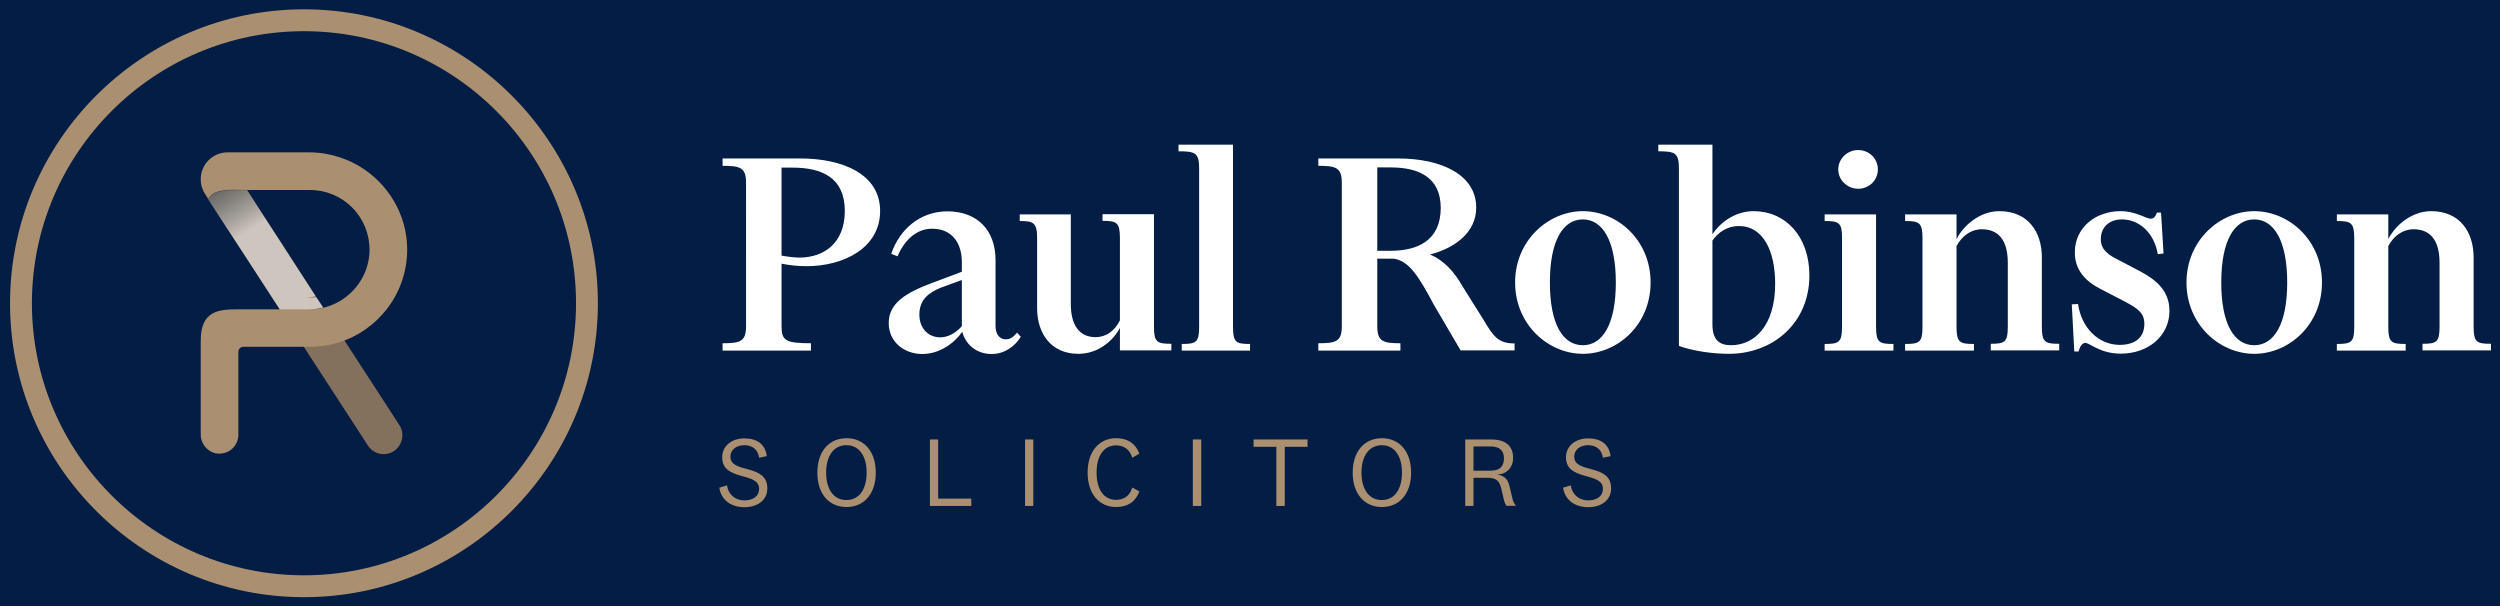
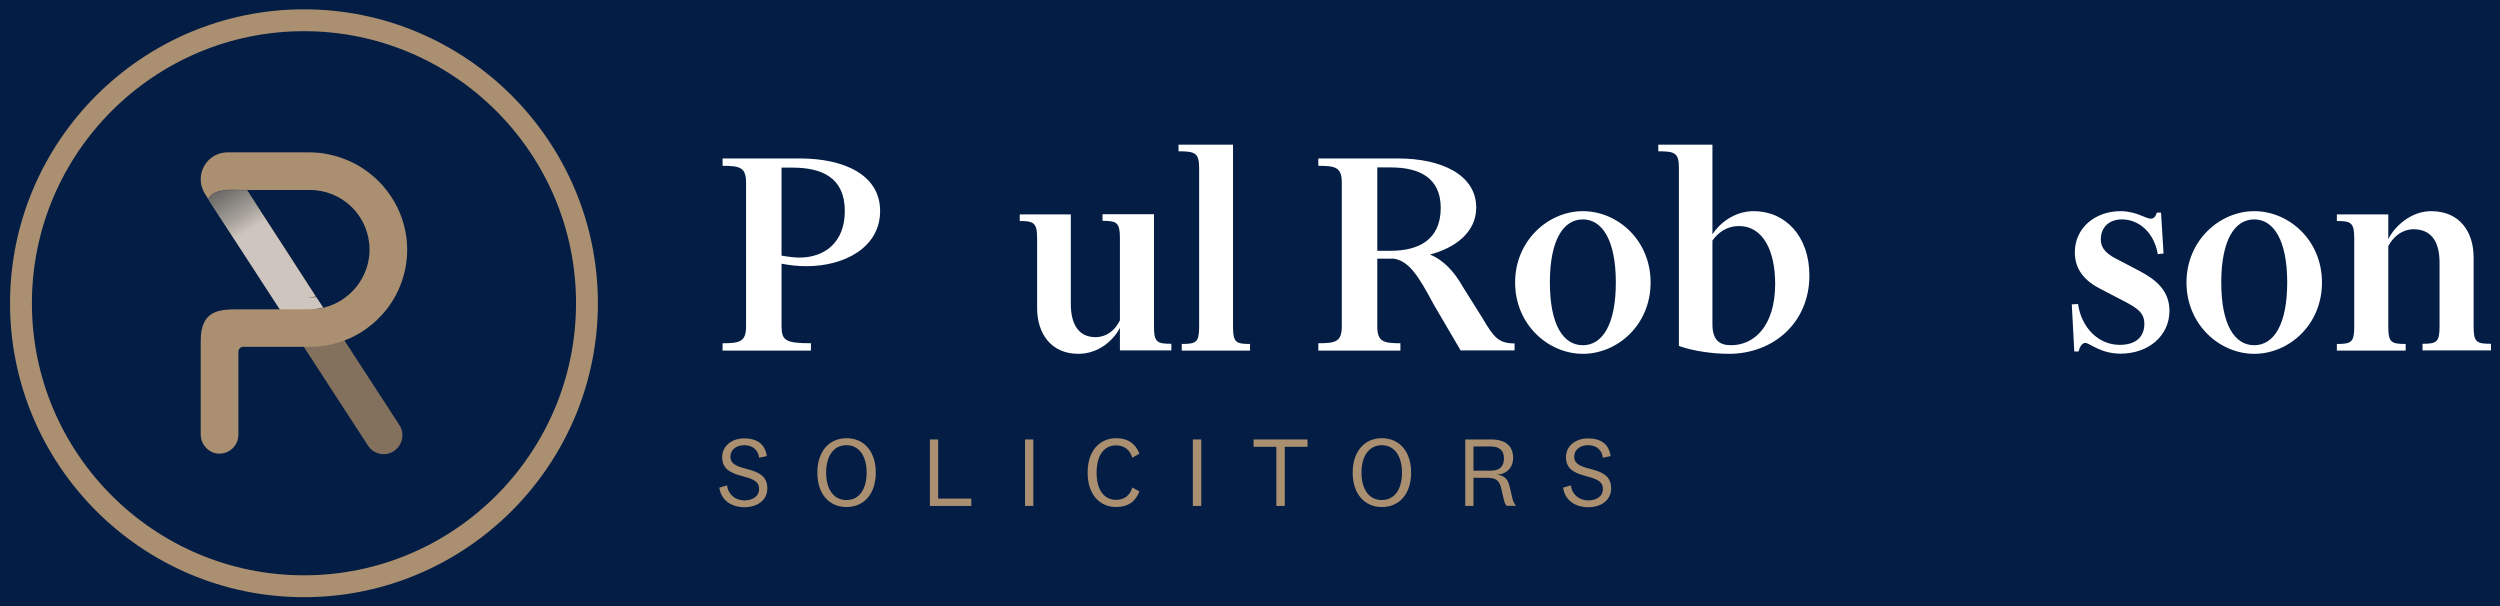
<svg xmlns="http://www.w3.org/2000/svg" version="1.1" id="Layer_1" x="0px" y="0px" viewBox="0 0 1394.9 338.4" style="enable-background:new 0 0 1394.9 338.4;" xml:space="preserve">
  <style type="text/css">
	.st0{fill:#031D44;}
	.st1{fill:#AA9071;}
	.st2{fill:#FFFFFF;}
	.st3{fill:#84715D;}
	.st4{opacity:0.6;fill:url(#Path_00000112590805288353917620000007774970268455111078_);enable-background:new    ;}
</style>
  <g id="Page-1">
    <g id="PR-_x28_4_x29_">
      <rect id="Rectangle" class="st0" width="1394.9" height="338.4" />
      <path id="Shape" class="st1" d="M169.6,333.2c-90.4,0-164-73.6-164-164s73.6-164,164-164s164,73.6,164,164S260,333.2,169.6,333.2    L169.6,333.2z M169.6,17.4c-83.7,0-151.8,68.1-151.8,151.8s68.1,151.8,151.8,151.8s151.8-68.1,151.8-151.8S253.3,17.4,169.6,17.4z    " />
      <g id="Group" transform="translate(181.37, 36.32)">
        <path id="Shape_00000023993556206898501930000009091949643632727451_" class="st2" d="M271.1,159.3h-49.3v-4.1     c9.7,0,13.1-0.9,13.1-9.4V65.6c0-8.5-3.4-9.4-13.1-9.4v-4.1h43.3c23.7,0,44.6,8.7,44.6,29.3s-20.3,30.8-41,30.8     c-5.1,0-9.5-0.5-14-1.4v34.8c0,8,2.1,9.6,16.4,9.6L271.1,159.3L271.1,159.3z M290,81.4c0-18.6-12.7-24.2-29.3-24.2h-6v49.1     c3.9,0.7,7.4,1.1,10.2,1.1C278.5,107.3,290,99.2,290,81.4L290,81.4z" />
-         <path id="Shape_00000163050910935964054390000015996945493481960607_" class="st2" d="M338.7,91.3c-8.1,0-15,5.5-19.3,15.4     l-3.5-1.4c4.6-13.6,16.1-23.7,31.3-23.7c16.6,0,26.9,10.4,26.9,27.2v36.8c0,5,2.6,7.4,5.6,7.4c2.6,0,4.1-1.1,6.4-3.7l2.1,2.3     c-3.2,5.1-8.8,9.6-16.3,9.6c-7.4,0-14.1-4.2-16.4-12.4c-4.4,6.4-12.6,12.4-22.3,12.4c-9.7,0-18.7-6.4-18.7-17.3     c0-11,9.5-16.8,23.5-22.1l17.3-6.5V110C355.3,99.8,350.3,91.3,338.7,91.3L338.7,91.3z M343.3,124.3c-6.7,2.8-11.7,6.7-11.7,15     c0,7.4,4.8,12.6,11.7,12.6c4.2,0,8.5-2.3,12-6.2v-25.8L343.3,124.3L343.3,124.3z" />
        <path id="Path" class="st2" d="M443.5,146.6c-3.7,7.1-12,14.5-23.2,14.5c-15.2,0-23-11.3-23-25.5V96.6c0-8.7-2-9.6-9.7-9.6v-3.7     h28.5v49.9c0,12,4.8,18.6,13.8,18.6c5.8,0,10.8-3.5,13.6-9.4V96.5c0-8.7-1.8-9.6-9.7-9.6v-3.7h28.7V146c0,8.7,1.8,9.5,9.7,9.5     v3.7h-28.7L443.5,146.6L443.5,146.6z" />
        <path id="Path_00000169532703462585719800000016206079623548050598_" class="st2" d="M476.2,48.1v-3.7h30.4v101.7     c0,8.7,1.8,9.5,9.5,9.5v3.7H478v-3.7c8,0,9.7-0.9,9.7-9.5V57.7C487.7,49,485.6,48.1,476.2,48.1z" />
        <path id="Shape_00000103985212571824742670000013890773224642803347_" class="st2" d="M554.2,159.3v-4.1c9.7,0,13.1-0.9,13.1-9.4     V65.6c0-8.5-3.4-9.4-13.1-9.4v-4.1h44.6c23.9,0,43.5,9,43.5,27.4c0,13.8-11.7,22.5-25.8,26.2c7.8,3.2,13.6,9.7,18.2,17.8l11.3,18     c6,10.2,8.7,13.8,17.7,13.8v3.9h-30.1l-15-25.6c-8.7-16.3-13.8-24.2-22.3-25.6h-9.2v37.8c0,8.5,3.4,9.4,12.9,9.4v4.1L554.2,159.3     L554.2,159.3z M587.1,57.1v46.5h7.6c14.8,0,27.8-5.7,27.8-23.9c0-17-12.2-22.6-27.8-22.6H587.1z" />
        <path id="Shape_00000129905483534778082120000006783221702326100869_" class="st2" d="M701.8,161.1c-19.3,0-37.8-16.3-37.8-39.8     s18.6-39.8,37.8-39.8c19.3,0,37.8,16.1,37.8,39.8S721.1,161.1,701.8,161.1z M701.8,86.1c-11,0-18.4,11.7-18.4,35.2     s7.4,35,18.4,35c11,0,18.4-11.7,18.4-35S712.8,86.1,701.8,86.1L701.8,86.1z" />
        <path id="Shape_00000008867766434333040430000013905941931098185388_" class="st2" d="M755.4,156.7v-99c0-8.7-2.1-9.6-11.5-9.6     v-3.7h30.2v50c3.7-5.8,12-12.9,23-12.9c17.8,0,31.1,14.1,31.1,35.9c0,26.5-20.3,43.7-44.9,43.7     C774.1,161.1,763.1,159.5,755.4,156.7z M809.1,122c0-18-6.5-32.2-20.3-32.2c-6.4,0-11.5,3.5-14.7,8.1v46.7     c0,8.8,3.9,11.7,10.4,11.7C797.3,156.3,809.1,145.7,809.1,122L809.1,122z" />
-         <path id="Shape_00000052084479710944559100000011970813113000057478_" class="st2" d="M836.7,87v-3.7h28.7v62.8     c0,8.7,1.8,9.5,9.7,9.5v3.7h-38.4v-3.7c8,0,9.7-0.9,9.7-9.5V96.6C846.5,87.9,844.7,87,836.7,87L836.7,87z M855.4,47.4     c6,0,11,4.6,11,10.8s-5,10.8-11,10.8c-6,0-11.1-4.8-11.1-10.8S849.4,47.4,855.4,47.4z" />
-         <path id="Path_00000164514864728886473290000008799642985841859979_" class="st2" d="M920,159.3h-38.4v-3.7c8,0,9.7-0.9,9.7-9.5     V96.6c0-8.7-1.8-9.6-9.7-9.6v-3.7h28.7v13.8c3.5-7.1,12.6-15.6,23.9-15.6c16.1,0,23.7,11.7,23.7,25.8v38.7c0,8.7,1.8,9.5,9.7,9.5     v3.7h-38.2v-3.7c7.8,0,9.5-0.9,9.5-9.5v-35.7c0-12.7-5.3-18.7-14.5-18.7c-6,0-11.1,3.7-14.1,9.4v45.1c0,8.7,1.8,9.5,9.7,9.5     L920,159.3L920,159.3z" />
        <path id="Path_00000170278494876819207270000012808739133003496329_" class="st2" d="M1015.1,144.3c0-6.2-4.2-8.8-11-12.4     l-13.3-6.9c-8.3-4.2-14.5-10.4-14.5-20.5c0-13.8,11.5-23,25.5-23c8.7,0,14.1,4.2,16.8,4.2c2.1,0,2.8-1.6,3.5-3.4h2.3l1.4,22.8     l-3.2,0.4c-2.1-12.2-10.6-19.4-20-19.4c-7.4,0-11.8,4.6-11.8,11.1c0,5.8,4.2,8.8,10.4,11.8l11.8,6.2c9,4.8,16.1,11,16.1,21.9     c0,14-11.8,23.9-27.2,23.9c-11.5,0-17.3-6-19.8-6c-1.8,0-3.2,2.5-3.7,4.8H976l-1.4-26.3l3.5-0.2c1.8,12.9,11.1,22.8,23.3,22.8     C1009.8,156.1,1015.1,152.1,1015.1,144.3L1015.1,144.3z" />
        <path id="Shape_00000038389234714242638740000016639414314985261451_" class="st2" d="M1076.4,161.1c-19.3,0-37.8-16.3-37.8-39.8     s18.6-39.8,37.8-39.8c19.3,0,37.8,16.1,37.8,39.8S1095.7,161.1,1076.4,161.1z M1076.4,86.1c-11,0-18.4,11.7-18.4,35.2     s7.4,35,18.4,35s18.4-11.7,18.4-35S1087.4,86.1,1076.4,86.1L1076.4,86.1z" />
        <path id="Path_00000010268915280367431270000017231490839328517526_" class="st2" d="M1160.9,159.3h-38.4v-3.7     c8,0,9.7-0.9,9.7-9.5V96.6c0-8.7-1.8-9.6-9.7-9.6v-3.7h28.7v13.8c3.5-7.1,12.6-15.6,23.9-15.6c16.1,0,23.7,11.7,23.7,25.8v38.7     c0,8.7,1.8,9.5,9.7,9.5v3.7h-38.2v-3.7c7.8,0,9.5-0.9,9.5-9.5v-35.7c0-12.7-5.3-18.7-14.5-18.7c-6,0-11.1,3.7-14.1,9.4v45.1     c0,8.7,1.8,9.5,9.7,9.5L1160.9,159.3L1160.9,159.3z" />
      </g>
      <g id="Group_00000103229207572728865370000000447776154155357064_" transform="translate(180.55, 110)">
        <path id="Path_00000098922772296346150370000006242378157636699540_" class="st1" d="M220.8,162.1l4.3-1.3     c0.7,5.2,4.7,8.4,9.7,8.4c4.5,0,8.2-2.1,8.2-6.5c0-9.7-20.6-3.9-20.6-17.6c0-6.3,5.4-10.5,12.3-10.5c6.9,0,11.7,3,12.6,9.9     l-4.3,0.9c-0.5-4.3-3.6-7-8.2-7s-7.8,2.6-7.8,6.4c0,9.7,20.6,3.6,20.6,17.7c0,6.7-5.7,10.5-12.7,10.5     C227.2,173,221.8,168.9,220.8,162.1z" />
        <path id="Shape_00000088844064228334829990000013697470492072661154_" class="st1" d="M308.1,153.7c0,11.9-6.6,19.2-16.3,19.2     c-9.8,0-16.3-7.3-16.3-19.2s6.6-19.2,16.3-19.2C301.5,134.5,308.1,141.8,308.1,153.7z M280.4,153.7c0,9,4,15.3,11.3,15.3     s11.3-6.2,11.3-15.3c0-9-4-15.3-11.3-15.3S280.4,144.7,280.4,153.7z" />
        <polygon id="Path_00000015316979276123066300000001349922176117655967_" class="st1" points="342.9,135.2 342.9,168.2      361.4,168.2 361.4,172.3 338.3,172.3 338.3,135.2    " />
        <polygon id="Path_00000179624226923017083540000009122539511516205227_" class="st1" points="396,135.2 396,172.3 391.4,172.3      391.4,135.2    " />
        <path id="Path_00000180340533314586463310000012637544888204099467_" class="st1" d="M442.2,134.5c6.6,0,10.8,3,13,8.6l-4,2.3     c-1.3-4.5-4.6-6.9-9-6.9c-6.9,0-10.9,5.8-10.9,15.2s4,15.2,10.9,15.2c4.4,0,7.8-2.4,9-6.9l4,2.2c-2.2,5.7-6.4,8.7-13,8.7     c-9,0-15.9-6.8-15.9-19.2S433.2,134.5,442.2,134.5z" />
        <polygon id="Path_00000086658547316314199100000004483018162026573740_" class="st1" points="489.7,135.2 489.7,172.3 485,172.3      485,135.2    " />
        <polygon id="Path_00000096767472996013744820000017605653721082896039_" class="st1" points="531.6,172.3 531.6,139.3      518.9,139.3 518.9,135.2 549,135.2 549,139.3 536.3,139.3 536.3,172.3 531.6,172.3    " />
        <path id="Shape_00000129169288110181560080000011688286465025073331_" class="st1" d="M606.8,153.7c0,11.9-6.6,19.2-16.3,19.2     s-16.3-7.3-16.3-19.2s6.6-19.2,16.3-19.2S606.8,141.8,606.8,153.7z M579.1,153.7c0,9,4,15.3,11.3,15.3c7.3,0,11.3-6.2,11.3-15.3     c0-9-4-15.3-11.3-15.3C583.1,138.5,579.1,144.7,579.1,153.7z" />
        <path id="Shape_00000060709473429745688540000001860027655529738683_" class="st1" d="M660.1,172.3c-0.8-1-1.2-2-1.5-3.3     l-1.6-6.8c-1.1-4.5-3.4-5.6-7.7-5.6h-7.7v15.7H637v-37.1h14.4c8.6,0,12.3,4,12.3,10.3c0,5.8-4.2,9.2-8.7,9.3v0.1     c3.6,0.4,5.6,2.2,6.6,6l1.8,7.5c0.3,1.4,1,2.7,1.9,3.8H660.1L660.1,172.3z M651.2,139.1h-9.6v13.5h9.7c5,0,7.3-2.4,7.3-6.9     C658.6,141.6,656.3,139.1,651.2,139.1L651.2,139.1z" />
        <path id="Path_00000165218654150252360100000006022619716247215764_" class="st1" d="M691.6,162.1l4.3-1.3     c0.7,5.2,4.7,8.4,9.7,8.4c4.5,0,8.2-2.1,8.2-6.5c0-9.7-20.6-3.9-20.6-17.6c0-6.3,5.4-10.5,12.3-10.5c6.9,0,11.7,3,12.6,9.9     l-4.3,0.9c-0.5-4.3-3.6-7-8.2-7c-4.6,0-7.8,2.6-7.8,6.4c0,9.7,20.6,3.6,20.6,17.7c0,6.7-5.7,10.5-12.7,10.5     C698,173,692.6,168.9,691.6,162.1L691.6,162.1z" />
      </g>
      <path id="Path_00000106834599929927685660000015892460985266407074_" class="st3" d="M184.6,177.9l-5.1,1c-2.6,0.5-5.3,0.8-8,0.8    h-10.7L139,146.2l-10.3-15.8l-1.6-2.4l-10.8-16.7c3.3-6.5,13.9-5,21.7-5.1l0,0l1.4,2.2l13.5,20.9l3.4,5.2l24.1,37.3    c-0.5,0.1-0.9,0.2-1.4,0.3c-1.2,0.2-2.5,0.4-3.7,0.5c0.4,0,0.9,0,1.3,0c1.4,0,2.8-0.1,4.2-0.2L184.6,177.9L184.6,177.9z" />
      <path id="Path_00000074406540560220832380000000598433183197234865_" class="st3" d="M222.8,237.1l-36.5-56.2l-2.6,0.8    c-4.5,1.4-9.1,2.1-13.8,2.1h-6.7l42.1,64.8c1.9,3,5.2,4.8,8.8,4.8c2,0,4-0.6,5.7-1.7C224.6,248.4,226,241.9,222.8,237.1    L222.8,237.1z" />
      <linearGradient id="Path_00000044900659690593614420000002866516489024637871_" gradientUnits="userSpaceOnUse" x1="-5.811" y1="857.96" x2="-7.831" y2="861.736" gradientTransform="matrix(28.99 0 0 -33.15 335.822 28623.613)">
        <stop offset="0.44" style="stop-color:#FFFFFF" />
        <stop offset="0.51" style="stop-color:#BDC1C4" />
        <stop offset="0.59" style="stop-color:#7F888E" />
        <stop offset="0.66" style="stop-color:#4F5A63" />
        <stop offset="0.72" style="stop-color:#2C3A43" />
        <stop offset="0.76" style="stop-color:#162630" />
        <stop offset="0.8" style="stop-color:#0F1F2A" />
      </linearGradient>
      <path id="Path_00000068672819694208996920000013963949104919211415_" style="opacity:0.6;fill:url(#Path_00000044900659690593614420000002866516489024637871_);enable-background:new    ;" d="    M180.3,171.5l-5.1,1c-2.6,0.5-5.3,0.8-8,0.8h-10.7l-21.8-33.6l-10.3-15.8l-1.6-2.4l-7-10.8c3.3-6.5,10.1-11,17.9-11l0,0l1.4,2.2    l13.5,20.9l3.4,5.2l24.1,37.3c-0.5,0.1-0.9,0.2-1.4,0.3c-1.2,0.2-2.5,0.4-3.7,0.5c0.4,0,0.9,0,1.3,0c1.4,0,2.8-0.1,4.2-0.2    L180.3,171.5L180.3,171.5z" />
      <path id="Path_00000112599205684965796180000005378250111012366758_" class="st1" d="M200.6,92.8    C200.6,92.8,200.6,92.8,200.6,92.8C200.5,92.8,200.5,92.8,200.6,92.8c-5.2-3.1-10.9-5.3-16.9-6.6c-3.6-0.8-7.4-1.2-11.2-1.2h-45.5    c-8.3,0-15,6.7-15,15c0,2.1,0.4,4.1,1.2,5.9c0,0,0,0.1,0,0.1c0.2,0.5,0.5,1,0.7,1.4c0,0,0,0,0,0l0.8,1.3l1.5,2.3    c0.6-1.1,1.4-2,2.4-2.7c4.6-3.3,12.9-2.3,19.4-2.3h34.9c8.9,0,17.3,3.5,23.6,9.8c6.3,6.3,9.7,14.8,9.7,23.7    c-0.1,15.2-10.8,28.6-25.7,32.2l0,0c-0.5,0.1-0.9,0.2-1.4,0.3c-1.1,0.2-2.2,0.4-3.3,0.5l0,0l-0.4,0c0,0-1.9,0.1-2.8,0.1h-39.6    c-10.5,0-21,0.4-21,17.4v24.2c0,0,0,0,0,0v28.3c0,4.3,2.6,8,6.2,9.7c1.2,0.6,2.5,0.9,3.9,0.9c0.1,0,0.2,0,0.4,0    c5.8,0,10.5-4.7,10.5-10.5v-46.3c0-1.6,1.3-2.8,2.8-2.8h37.2c5.4,0,10.8-0.8,15.9-2.4c10.9-3.3,20.6-10.2,27.5-19.4    c7.1-9.5,10.8-20.8,10.8-32.6C227.1,119.5,216.4,102.3,200.6,92.8L200.6,92.8z" />
    </g>
  </g>
</svg>